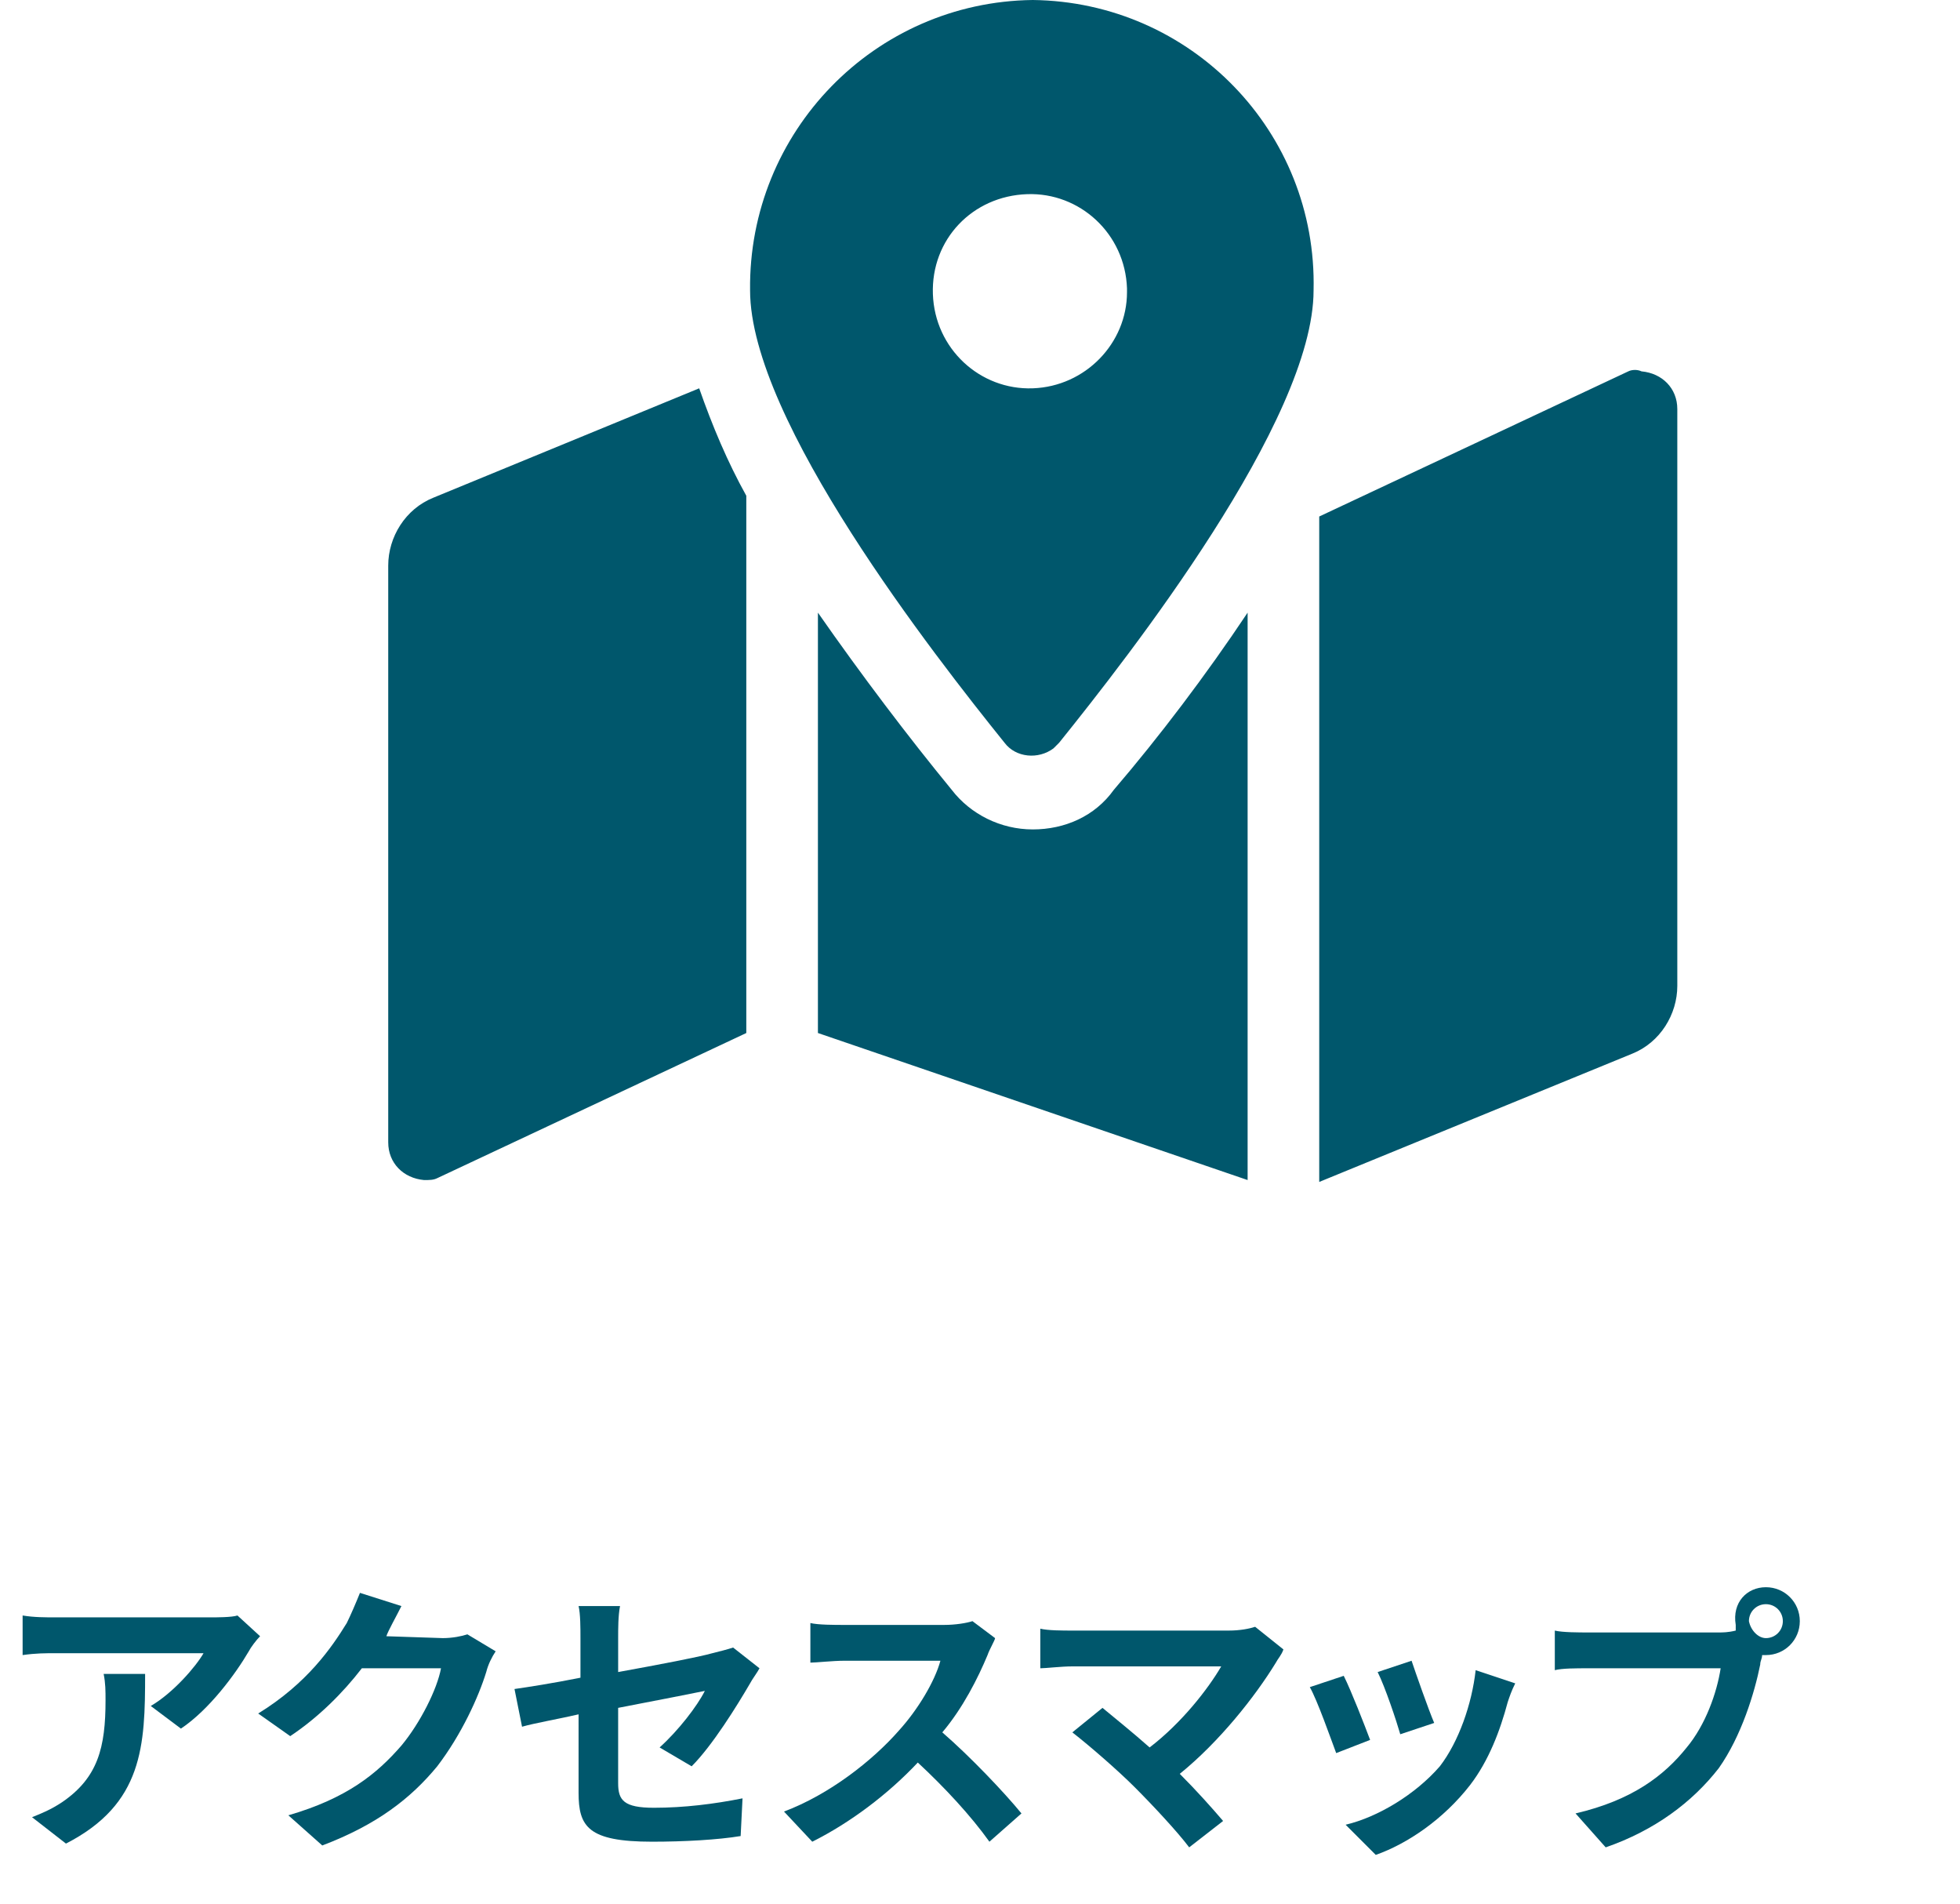
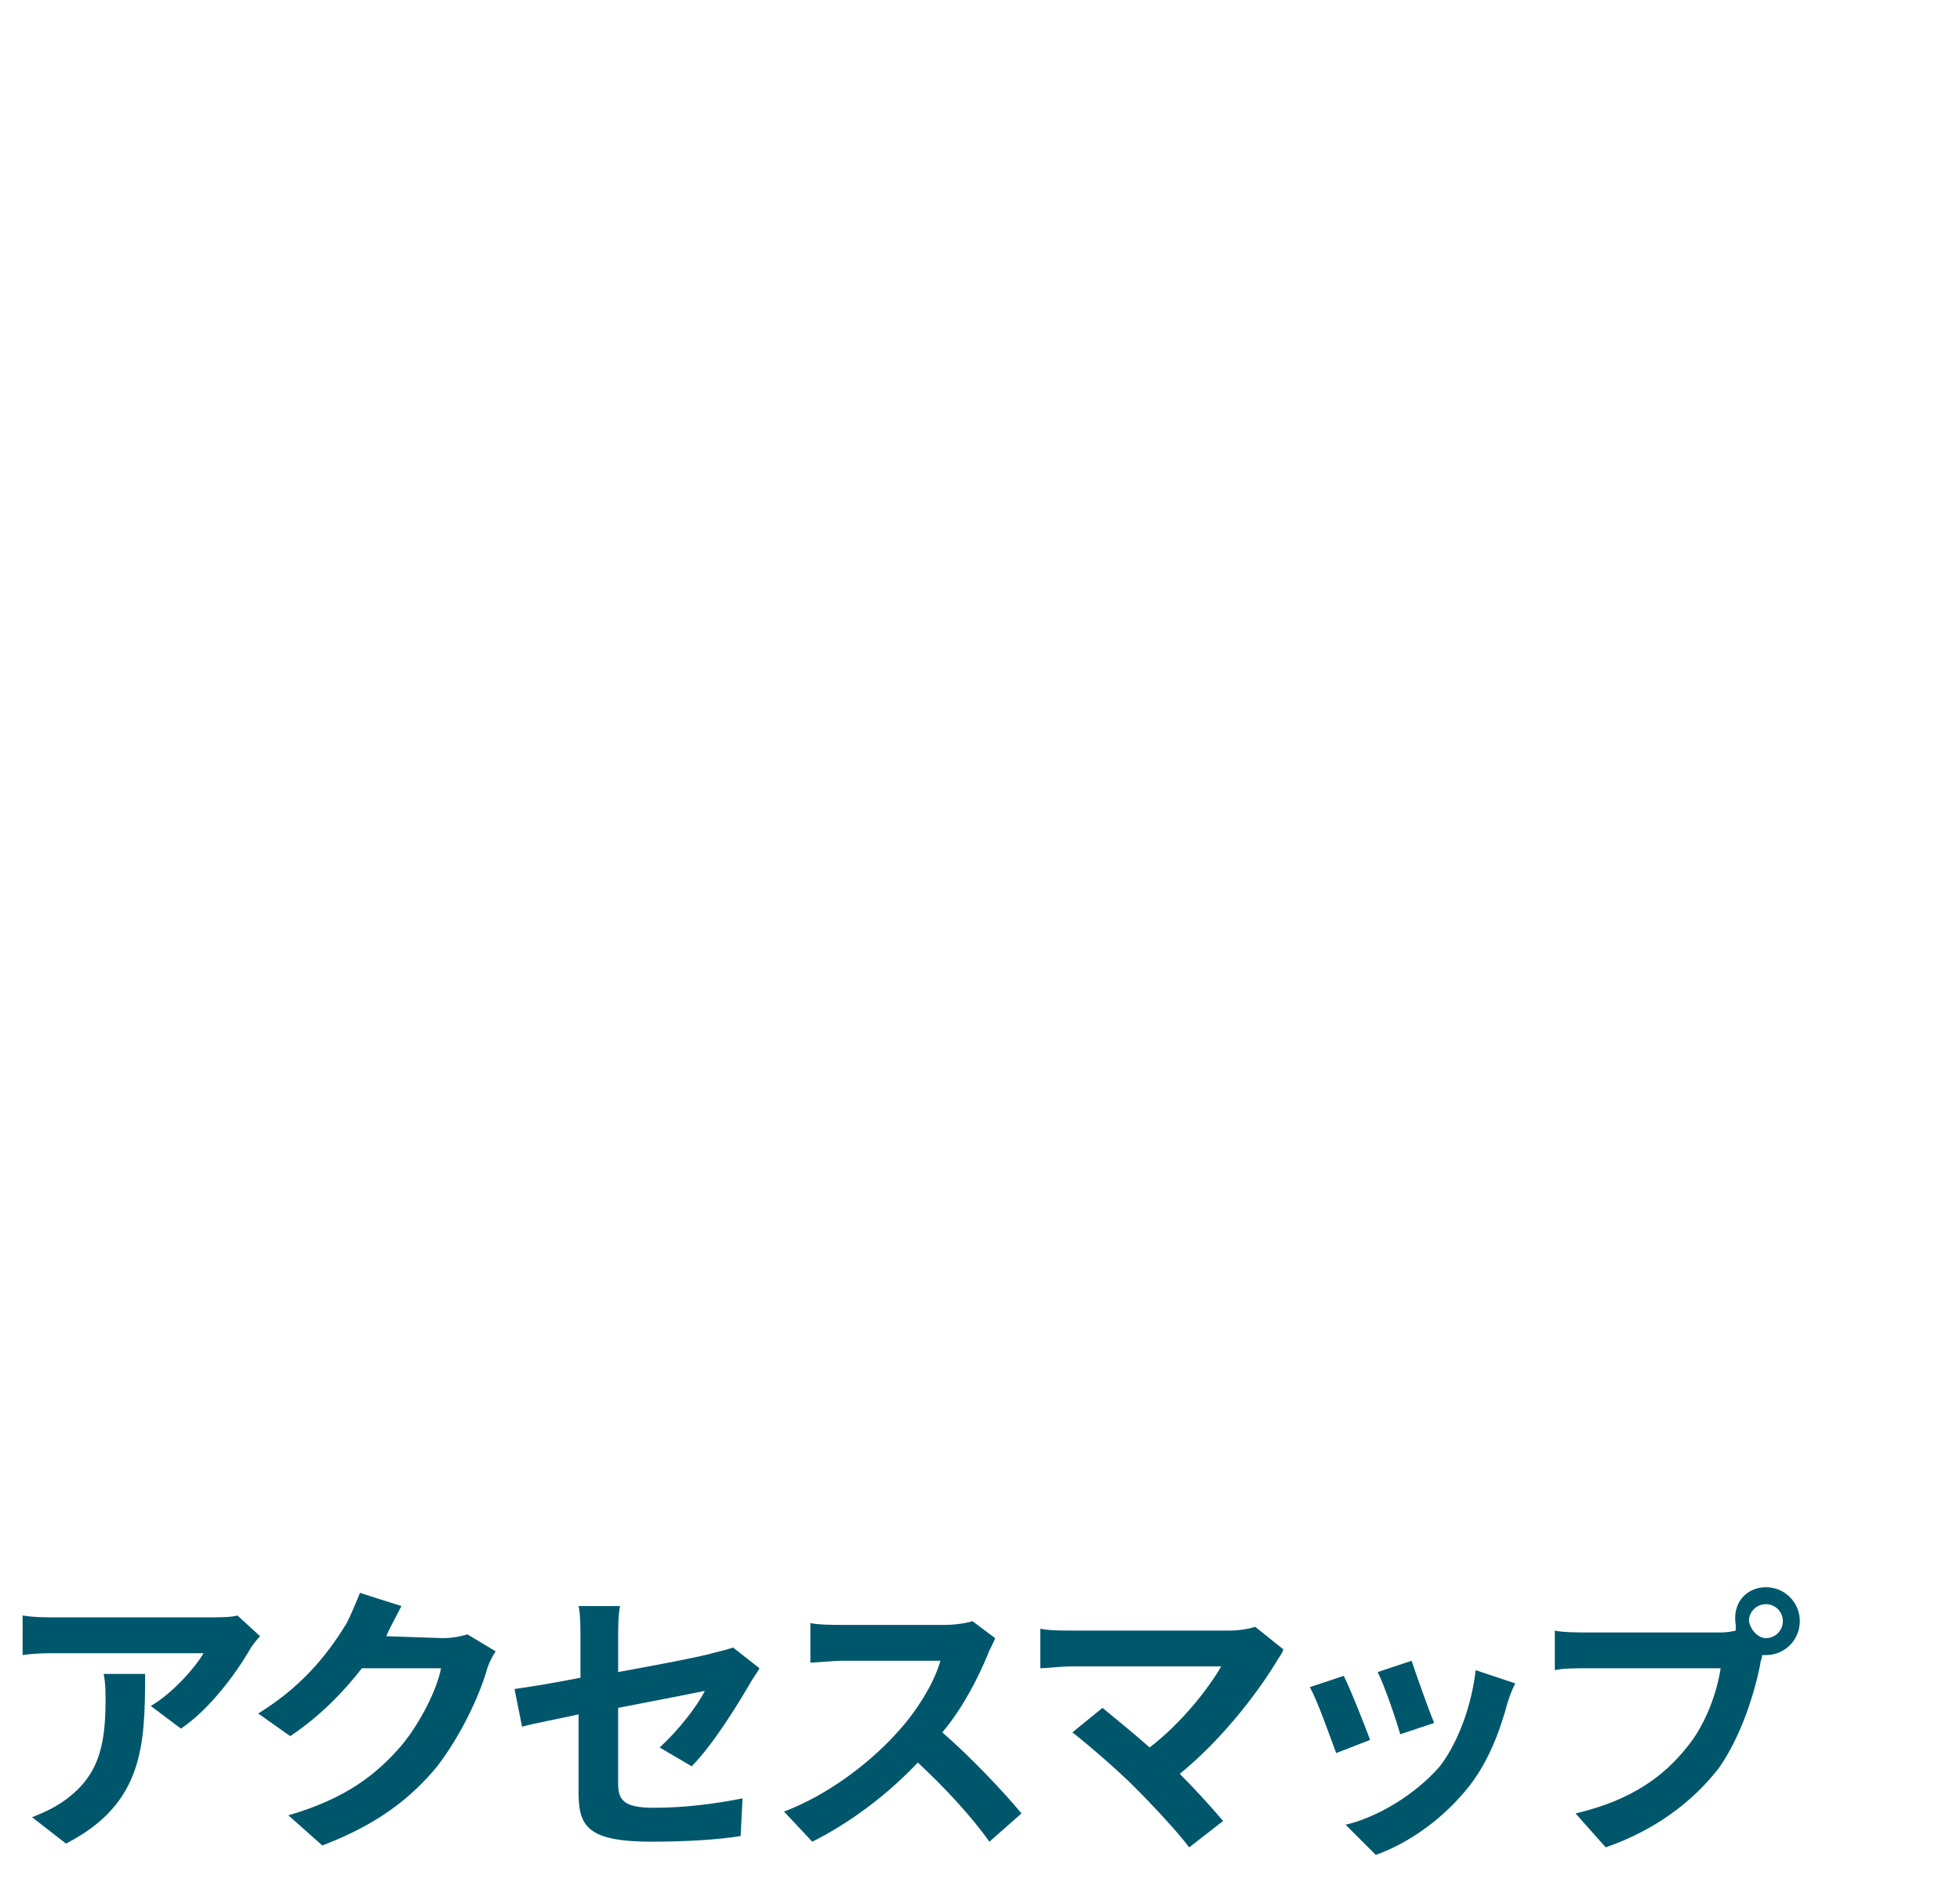
<svg xmlns="http://www.w3.org/2000/svg" version="1.1" id="レイヤー_1" x="0px" y="0px" viewBox="0 0 104 101" style="enable-background:new 0 0 104 101;" xml:space="preserve">
  <style type="text/css">
	.st0{fill:#00576C;}
	.st1{enable-background:new    ;}
</style>
  <g id="グループ_1279" transform="translate(14888 795)">
-     <path id="map-marked-alt-solid_1_" class="st0" d="M-14833.2-795c-8.4,0.1-15.1,7-15,15.4c0,6.9,9.8,19.4,13.5,24   c0.6,0.8,1.8,0.9,2.6,0.3c0.1-0.1,0.2-0.2,0.3-0.3c3.7-4.6,13.5-17.1,13.5-24C-14818.1-788-14824.8-794.9-14833.2-795z    M-14833.2-774.4c-2.8,0.1-5.2-2.1-5.3-5s2.1-5.2,5-5.3c2.8-0.1,5.2,2.1,5.3,5c0,0.1,0,0.1,0,0.2   C-14828.2-776.8-14830.4-774.5-14833.2-774.4z M-14865-768.6c-1.5,0.6-2.4,2.1-2.4,3.6v30.6c0,1.1,0.8,1.9,1.9,2   c0.3,0,0.5,0,0.7-0.1l16.4-7.7v-28.5c-1-1.8-1.8-3.7-2.5-5.7L-14865-768.6z M-14833.2-751c-1.7,0-3.3-0.8-4.3-2.1   c-2.3-2.8-4.8-6.1-7.1-9.4v22.3l22.8,7.8v-30.1c-2.2,3.3-4.7,6.6-7.1,9.4C-14829.9-751.7-14831.5-751-14833.2-751z M-14801.6-775.3   l-16.4,7.7v35.3l16.6-6.8c1.5-0.6,2.4-2.1,2.4-3.6v-30.6c0-1.1-0.8-1.9-1.9-2C-14801.1-775.4-14801.4-775.4-14801.6-775.3   L-14801.6-775.3z" />
    <g class="st1">
      <path class="st0" d="M-14874.8-707.4c-0.7,1.2-2.1,3.1-3.6,4.1l-1.6-1.2c1.2-0.7,2.4-2.1,2.8-2.8h-7.8c-0.6,0-1.1,0-1.8,0.1v-2.1    c0.6,0.1,1.2,0.1,1.8,0.1h8.1c0.4,0,1.2,0,1.5-0.1l1.2,1.1C-14874.4-708-14874.7-707.6-14874.8-707.4z M-14884.5-697.2l-1.8-1.4    c0.5-0.2,1-0.4,1.6-0.8c1.9-1.3,2.3-2.9,2.3-5.4c0-0.5,0-0.9-0.1-1.4h2.2C-14880.3-702.4-14880.4-699.3-14884.5-697.2z" />
      <path class="st0" d="M-14867.5-708.2C-14867.6-708.1-14867.6-708.1-14867.5-708.2l3,0.1c0.5,0,1-0.1,1.3-0.2l1.5,0.9    c-0.2,0.3-0.4,0.7-0.5,1.1c-0.4,1.3-1.3,3.3-2.6,5c-1.4,1.7-3.2,3.1-6.1,4.2l-1.8-1.6c3.1-0.9,4.7-2.2,6-3.7c1-1.2,1.9-3,2.1-4.1    h-4.2c-1,1.3-2.3,2.6-3.8,3.6l-1.7-1.2c2.6-1.6,3.9-3.5,4.7-4.8c0.2-0.4,0.5-1.1,0.7-1.6l2.2,0.7    C-14867-709.2-14867.4-708.5-14867.5-708.2z" />
      <path class="st0" d="M-14857.1-704.1c-1.3,0.3-2.5,0.5-3.2,0.7l-0.4-2c0.7-0.1,2-0.3,3.5-0.6v-2.1c0-0.5,0-1.3-0.1-1.7h2.2    c-0.1,0.5-0.1,1.2-0.1,1.7v1.8c2.2-0.4,4.3-0.8,5-1c0.4-0.1,0.8-0.2,1.1-0.3l1.4,1.1c-0.1,0.2-0.4,0.6-0.5,0.8    c-0.7,1.2-2,3.3-3.1,4.4l-1.7-1c1-0.9,2-2.2,2.4-3c-0.5,0.1-2.5,0.5-4.6,0.9v4c0,0.9,0.3,1.3,1.9,1.3c1.6,0,3.2-0.2,4.7-0.5    l-0.1,2c-1.2,0.2-3,0.3-4.7,0.3c-3.4,0-3.9-0.8-3.9-2.6V-704.1z" />
      <path class="st0" d="M-14835.6-707.2c-0.5,1.2-1.3,2.8-2.4,4.1c1.5,1.3,3.3,3.2,4.2,4.3l-1.7,1.5c-1-1.4-2.4-2.9-3.8-4.2    c-1.6,1.7-3.6,3.2-5.6,4.2l-1.5-1.6c2.4-0.9,4.7-2.7,6.1-4.3c1-1.1,1.9-2.6,2.2-3.7h-5.1c-0.6,0-1.5,0.1-1.8,0.1v-2.1    c0.4,0.1,1.3,0.1,1.8,0.1h5.3c0.6,0,1.2-0.1,1.5-0.2l1.2,0.9C-14835.2-708-14835.5-707.5-14835.6-707.2z" />
      <path class="st0" d="M-14820.3-706.8c-1.1,1.8-3,4.2-5.1,5.9c0.9,0.9,1.7,1.8,2.3,2.5l-1.8,1.4c-0.6-0.8-1.9-2.2-2.9-3.2    c-0.9-0.9-2.4-2.2-3.3-2.9l1.6-1.3c0.6,0.5,1.6,1.3,2.5,2.1c1.7-1.3,3.1-3.1,3.8-4.3h-7.9c-0.6,0-1.4,0.1-1.7,0.1v-2.1    c0.4,0.1,1.2,0.1,1.7,0.1h8.3c0.6,0,1.1-0.1,1.4-0.2l1.5,1.2C-14820-707.2-14820.2-707-14820.3-706.8z" />
      <path class="st0" d="M-14815.3-702.7l-1.8,0.7c-0.3-0.8-1-2.8-1.4-3.5l1.8-0.6C-14816.3-705.3-14815.6-703.5-14815.3-702.7z     M-14808-704.7c-0.4,1.5-1,3.1-2,4.4c-1.4,1.8-3.3,3.1-5,3.7l-1.6-1.6c1.7-0.4,3.7-1.6,5-3.1c1-1.3,1.7-3.3,1.9-5.1l2.1,0.7    C-14807.8-705.3-14807.9-705-14808-704.7z M-14811.9-703.6l-1.8,0.6c-0.2-0.7-0.8-2.5-1.2-3.3l1.8-0.6    C-14812.9-706.3-14812.2-704.3-14811.9-703.6z" />
      <path class="st0" d="M-14794.3-710.8c1,0,1.8,0.8,1.8,1.8c0,1-0.8,1.8-1.8,1.8c-0.1,0-0.1,0-0.2,0c0,0.2-0.1,0.3-0.1,0.5    c-0.3,1.5-1,3.8-2.2,5.5c-1.4,1.8-3.4,3.3-6,4.2l-1.6-1.8c3-0.7,4.7-2,5.9-3.5c1-1.2,1.6-2.9,1.8-4.2h-7c-0.7,0-1.4,0-1.8,0.1    v-2.1c0.4,0.1,1.3,0.1,1.8,0.1h6.9c0.2,0,0.5,0,0.9-0.1c0-0.1,0-0.2,0-0.3C-14796.1-710-14795.3-710.8-14794.3-710.8z     M-14794.3-708.1c0.5,0,0.9-0.4,0.9-0.9c0-0.5-0.4-0.9-0.9-0.9c-0.5,0-0.9,0.4-0.9,0.9    C-14795.1-708.5-14794.7-708.1-14794.3-708.1z" />
    </g>
  </g>
</svg>